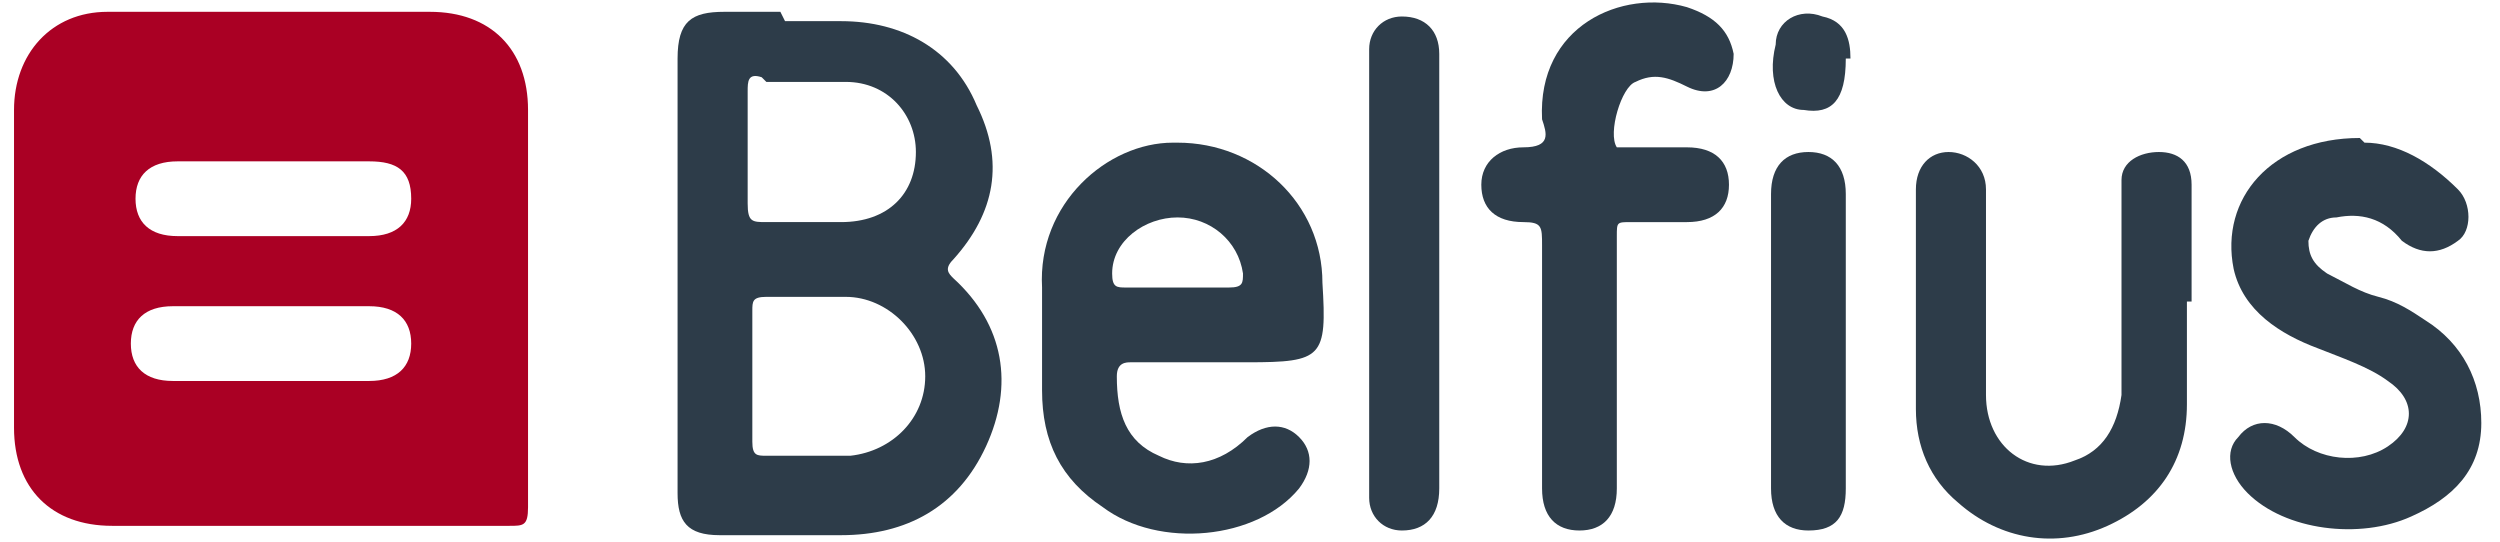
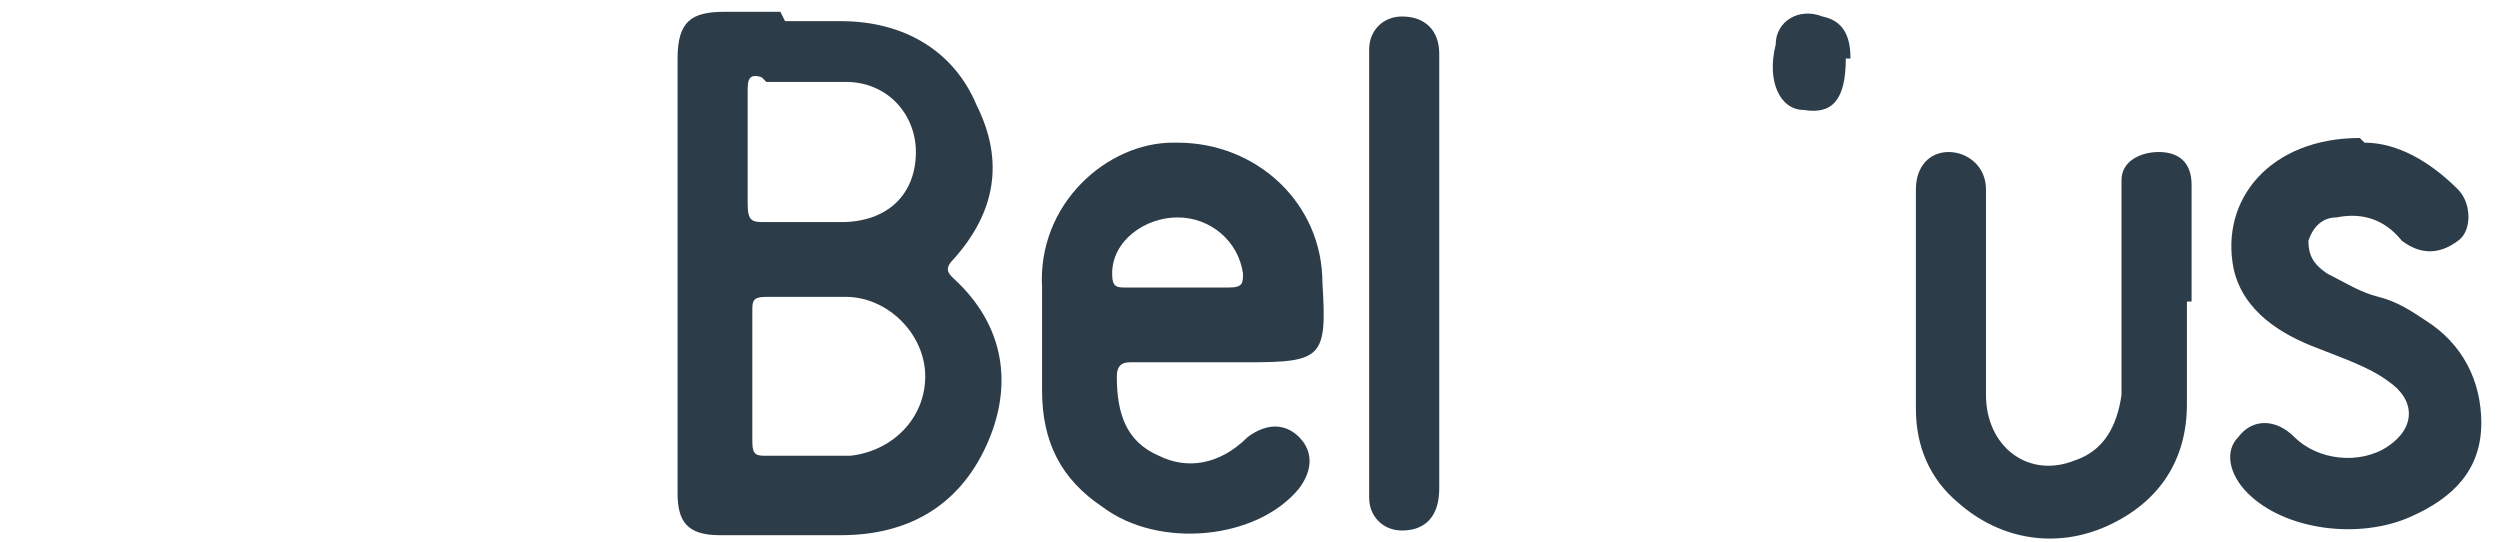
<svg xmlns="http://www.w3.org/2000/svg" id="Laag_1" data-name="Laag 1" width="18.9mm" height="4.1mm" version="1.1" viewBox="0 0 53.5 11.5">
  <defs>
    <style>
      .cls-1 {
        fill: #2d3c49;
      }

      .cls-1, .cls-2, .cls-3 {
        stroke-width: 0px;
      }

      .cls-2 {
        fill: #2e3d4a;
      }

      .cls-3 {
        fill: #aa0024;
      }
    </style>
  </defs>
-   <path class="cls-3" d="M5.8.2c-1.2,0-2.3,0-3.5,0C1.1.2.3,1.1.3,2.3c0,2.3,0,4.5,0,6.8,0,1.3.8,2.1,2.1,2.1,1.4,0,2.8,0,4.2,0s2.9,0,4.3,0c.3,0,.4,0,.4-.4,0-2.8,0-5.7,0-8.5,0-1.3-.8-2.1-2.1-2.1-1.2,0-2.3,0-3.5,0h0ZM5.8,3.4c.7,0,1.4,0,2.1,0,.6,0,.9.2.9.8,0,.5-.3.8-.9.8-.7,0-1.4,0-2.1,0h0c-.7,0-1.4,0-2,0-.6,0-.9-.3-.9-.8,0-.5.3-.8.9-.8.7,0,1.4,0,2.1,0h0ZM5.8,6.5c.7,0,1.4,0,2.1,0,.6,0,.9.3.9.8,0,.5-.3.8-.9.8-.7,0-1.4,0-2.1,0h0c-.7,0-1.4,0-2.1,0-.6,0-.9-.3-.9-.8,0-.5.3-.8.9-.8.7,0,1.4,0,2.1,0h0Z" />
  <path class="cls-1" d="M16.7.2c-.4,0-.8,0-1.2,0-.7,0-1,.2-1,1,0,1.5,0,3,0,4.6h0c0,1.6,0,3.1,0,4.7,0,.6.2.9.9.9.9,0,1.7,0,2.6,0,1.4,0,2.5-.6,3.1-1.9.6-1.3.4-2.6-.7-3.6-.1-.1-.2-.2,0-.4.9-1,1.1-2.1.5-3.3-.5-1.2-1.6-1.8-2.9-1.8-.4,0-.8,0-1.2,0h0ZM16.4,1.7c.6,0,1.1,0,1.7,0,.9,0,1.5.7,1.5,1.5,0,.9-.6,1.5-1.6,1.5-.5,0-1,0-1.6,0-.3,0-.4,0-.4-.4,0-.4,0-.8,0-1.2s0-.8,0-1.2c0-.2,0-.4.3-.3h0s0,0,0,0ZM16.4,6.3c.6,0,1.2,0,1.7,0,.9,0,1.7.8,1.7,1.7,0,.9-.7,1.6-1.6,1.7-.6,0-1.2,0-1.8,0-.2,0-.3,0-.3-.3,0-.5,0-.9,0-1.4s0-.9,0-1.4c0-.2,0-.3.3-.3h0Z" />
  <path class="cls-1" d="M25.1,3c-1.4,0-2.9,1.3-2.8,3.1,0,.7,0,1.5,0,2.2,0,1.1.4,1.9,1.3,2.5,1.2.9,3.3.7,4.2-.4.3-.4.3-.8,0-1.1-.3-.3-.7-.3-1.1,0-.6.6-1.3.7-1.9.4-.7-.3-.9-.9-.9-1.7,0-.3.2-.3.3-.3.5,0,1,0,1.6,0h.9c1.6,0,1.7-.1,1.6-1.7,0-1.7-1.4-3-3.1-3h0ZM25.2,4.6c.7,0,1.3.5,1.4,1.2,0,.2,0,.3-.3.3-.4,0-.7,0-1.1,0s-.7,0-1.1,0c-.2,0-.3,0-.3-.3,0-.7.7-1.2,1.4-1.2h0Z" />
  <path class="cls-1" d="M46.8,6.4c0,.7,0,1.5,0,2.2,0,1.2-.6,2.1-1.7,2.6-1.1.5-2.3.3-3.2-.5-.6-.5-.9-1.2-.9-2,0-1.6,0-3.1,0-4.7,0-.5.3-.8.7-.8.4,0,.8.3.8.8,0,1.5,0,2.9,0,4.4,0,1.1.9,1.8,1.9,1.4.6-.2.9-.7,1-1.4,0-1.4,0-2.8,0-4.1,0-.2,0-.3,0-.5,0-.4.4-.6.8-.6.4,0,.7.2.7.7,0,.8,0,1.7,0,2.5h0Z" />
-   <path class="cls-1" d="M34.6,7.8c0,.9,0,1.7,0,2.6,0,.6-.3.9-.8.9-.5,0-.8-.3-.8-.9,0-1.7,0-3.5,0-5.2,0-.4,0-.5-.4-.5-.6,0-.9-.3-.9-.8,0-.5.4-.8.9-.8.6,0,.5-.3.4-.6-.1-2,1.7-2.8,3.1-2.4.6.2.9.5,1,1,0,.6-.4,1-1,.7-.4-.2-.7-.3-1.1-.1-.3.1-.6,1.1-.4,1.4,0,0,.2,0,.3,0,.4,0,.8,0,1.2,0,.6,0,.9.3.9.8,0,.5-.3.8-.9.8-.4,0-.8,0-1.2,0-.3,0-.3,0-.3.3,0,.9,0,1.8,0,2.8h0s0,0,0,0Z" />
  <path class="cls-1" d="M50.6,3c.7,0,1.4.4,2,1,.3.3.3.9,0,1.1-.4.3-.8.3-1.2,0-.4-.5-.9-.6-1.4-.5-.3,0-.5.2-.6.5,0,.3.1.5.4.7.4.2.7.4,1.1.5.4.1.7.3,1,.5.8.5,1.2,1.3,1.2,2.2,0,1-.6,1.6-1.5,2-1.1.5-2.7.3-3.5-.5-.4-.4-.5-.9-.2-1.2.3-.4.8-.4,1.2,0,.5.5,1.4.6,2,.2.6-.4.6-1,0-1.4-.4-.3-1-.5-1.5-.7-.8-.3-1.6-.8-1.8-1.7-.3-1.5.8-2.8,2.7-2.8h0Z" />
  <path class="cls-1" d="M30.8,5.8c0,1.5,0,3.1,0,4.6,0,.6-.3.9-.8.9-.4,0-.7-.3-.7-.7,0-3.2,0-6.4,0-9.6,0-.4.3-.7.7-.7.5,0,.8.3.8.8,0,1.6,0,3.2,0,4.8h0Z" />
-   <path class="cls-1" d="M39.5,7.2c0,1.1,0,2.1,0,3.2,0,.6-.2.9-.8.9-.5,0-.8-.3-.8-.9,0-2.1,0-4.2,0-6.3,0-.6.3-.9.8-.9.5,0,.8.3.8.9,0,1,0,2.1,0,3.1h0Z" />
  <path class="cls-2" d="M39.5,1.2c0,.9-.3,1.2-.9,1.1-.5,0-.8-.6-.6-1.4,0-.5.5-.8,1-.6.5.1.6.5.6.9Z" />
</svg>